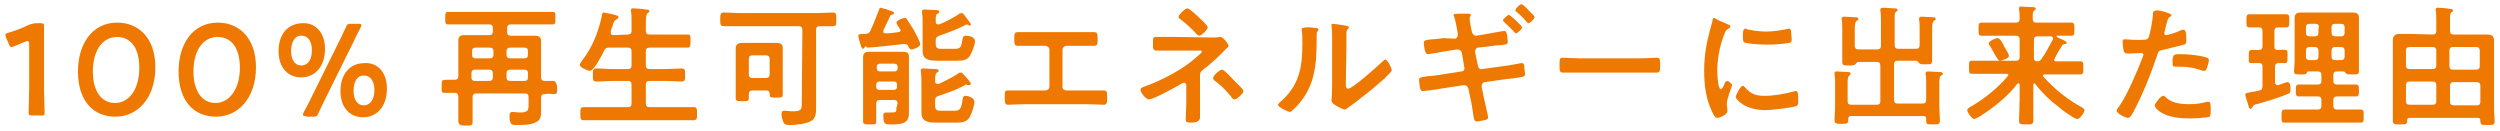
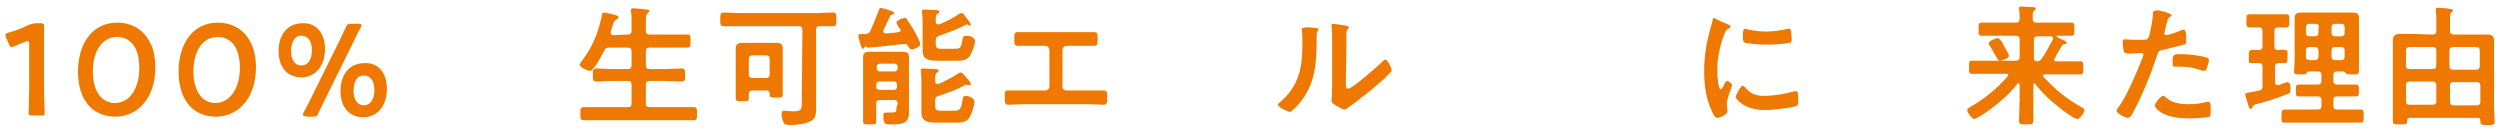
<svg xmlns="http://www.w3.org/2000/svg" enable-background="new 0 0 420 22" viewBox="0 0 420 22">
  <g fill="#ee7800">
    <path d="m7.4 15.1c0 1.3.1 3.6.1 3.8 0 .5-.1.5-.6.5h-1.5c-.5 0-.6-.1-.6-.5 0-.3.1-2.6.1-3.9v-7.6c0-.4-.1-.5-.3-.5-.1 0-.2 0-.3.1-.7.2-1.4.6-2 .8-.2.1-.3.1-.4.1-.2 0-.3-.2-.4-.5l-.5-1.1c0-.2-.1-.3-.1-.4 0-.2.1-.3.5-.4 1.1-.3 2.4-.8 3.4-1.3.5-.2.9-.3 1.4-.3h.6c.5 0 .6.1.6.6v3.8z" />
    <path d="m26.1 11.3c0 5.2-3 8.3-6.7 8.3s-6.3-2.6-6.3-7.6c0-4.5 2.3-8.2 6.6-8.2 3.5 0 6.4 2.5 6.4 7.5zm-10.5.7c0 3.4 1.5 5.3 3.7 5.3 2.4 0 4.1-2.3 4.1-5.9s-1.6-5.2-3.8-5.2c-2.7.1-4 2.7-4 5.8z" />
    <path d="m43 11.3c0 5.2-3 8.3-6.7 8.3s-6.3-2.6-6.3-7.6c0-4.5 2.3-8.2 6.6-8.2 3.5 0 6.4 2.5 6.4 7.5zm-10.5.7c0 3.4 1.5 5.3 3.7 5.3 2.3 0 4.1-2.3 4.1-5.9s-1.6-5.2-3.8-5.2c-2.7.1-4 2.7-4 5.8z" />
    <path d="m54.6 8.2c0 3-1.7 4.8-4 4.8-2.2 0-3.8-1.6-3.8-4.4s1.5-4.7 4.1-4.7c2-.1 3.7 1.5 3.7 4.3zm-5.7.4c0 1.5.7 2.4 1.7 2.4 1.1 0 1.8-.9 1.8-2.6 0-1.5-.7-2.4-1.7-2.4-1.1-.1-1.8 1-1.8 2.6zm2.5 10.9c-.3 0-.5 0-.5-.2 0-.1 0-.2.1-.4.4-.7.8-1.5 1.1-2.1l5-10.1c.3-.7.7-1.4 1-2.1.2-.5.3-.6.9-.6h1.2c.3 0 .5 0 .5.2 0 .1 0 .2-.1.4-.4.8-.8 1.5-1.1 2.2l-5 10.1c-.3.7-.7 1.4-1 2.1-.2.5-.3.6-.9.6h-1.2zm13.6-4.6c0 3-1.7 4.8-4 4.8-2.2 0-3.8-1.6-3.8-4.4s1.5-4.7 4.1-4.7c2.1-.1 3.7 1.5 3.7 4.3zm-5.6.4c0 1.5.7 2.4 1.7 2.4 1.1 0 1.8-1 1.8-2.6 0-1.5-.7-2.4-1.7-2.4-1.2-.1-1.8 1-1.8 2.6z" />
-     <path d="m90.9 13c0 .4.2.6.6.6h1.6s.5.3.5 1.1c0 .9 0 1.1-.5 1.1s-1.1-.1-1.6 0c-.4 0-.6.2-.6.6v.6 1.6c0 .8 0 1.5-.8 1.9-.8.5-2.3.5-3.3.5-.8 0-1.2 0-1.2-1.6 0-.3.1-.6.5-.6.3 0 .8.1 1.3.1 1.3 0 1.4-.4 1.4-1.3v-1.3c0-.4-.2-.6-.6-.6h-8.2c-.4 0-.6.2-.6.6v1.3 2.8c0 .7-.2.7-1.1.7s-1.3-.1-1.3-.8c0-.9 0-1.9 0-2.8v-1.3c0-.4-.2-.6-.6-.6-.6 0-1.1 0-1.7 0s-.5-.3-.5-1.1c0-1.1 0-1.1 1.1-1.1h.9.2c.4 0 .6-.2.6-.6v-4c0-.6 0-1.2 0-1.9 0-.8.3-1 1.1-1h1.8 2.3c.4 0 .6-.2.6-.6v-.6c0-.4-.2-.6-.6-.6h-4.2c-.9 0-1.8 0-2.7 0-.5 0-.5-.2-.5-1s0-1.1.5-1.1h2.7 12.1 2.7c.6 0 .5.3.5 1.1s0 1-.5 1c-.9 0-1.8 0-2.7 0h-4.3c-.4 0-.6.2-.6.6v.7c0 .4.2.6.6.6h2.2 1.8c.8 0 1.1.2 1.1 1v1.8zm-8-4.4c0-.4-.2-.6-.6-.6h-2.4c-.4 0-.6.2-.6.6v.6c0 .4.2.6.6.6h2.4c.4 0 .6-.2.6-.6zm-3.1 3.1c-.4 0-.6.2-.6.6v.7c0 .4.2.6.6.6h2.4c.4 0 .6-.2.6-.6v-.7c0-.4-.2-.6-.6-.6zm8.3-1.9c.4 0 .6-.2.6-.6v-.6c0-.4-.2-.6-.6-.6h-2.4c-.4 0-.6.2-.6.6v.6c0 .4.2.6.6.6zm-3 3.2c0 .4.2.6.6.6h2.4c.4 0 .6-.2.6-.6v-.7c0-.4-.2-.6-.6-.6h-2.4c-.4 0-.6.2-.6.6z" />
    <path d="m105.5 5.8c.4 0 .6-.2.6-.6v-1.7c0-.6 0-1.2-.1-1.6 0-.1 0-.1 0-.2 0-.3.2-.3.4-.3.3 0 1.7.1 2.1.2.2 0 .6 0 .6.3 0 .1-.1.2-.3.3-.2.2-.3.6-.3 1.4v1.6c0 .4.2.6.6.6h3.7 2.7c.6 0 .5.3.5 1.1s0 1.1-.5 1.1c-.9 0-1.8 0-2.7 0h-3.7c-.4 0-.6.2-.6.6v2.4c0 .4.2.6.6.6h2.8c.9 0 1.8-.1 2.6-.1.6 0 .6.3.6 1.1s0 1.1-.6 1.1c-.9 0-1.8-.1-2.6-.1h-2.8c-.4 0-.6.2-.6.6v3.2c0 .4.2.6.6.6h4.6 2.8c.6 0 .6.3.6 1.1s0 1.1-.6 1.1c-.9 0-1.8 0-2.8 0h-12.8c-.9 0-1.8 0-2.8 0-.6 0-.6-.3-.6-1.1s0-1.1.6-1.1h2.8 4.6c.4 0 .6-.2.6-.6v-3.2c0-.4-.2-.6-.6-.6h-2.7c-.9 0-1.7.1-2.6.1-.6 0-.6-.3-.6-1.1s0-1.1.6-1.1c.9 0 1.7.1 2.6.1h2.7c.4 0 .6-.2.6-.6v-2.4c0-.4-.2-.6-.6-.6h-3.2c-.4 0-.6.1-.8.5-.3.6-1.7 3.4-2.4 3.4-.4 0-1.7-.6-1.7-1 0-.2.2-.4.3-.6 1.8-2.3 2.8-4.8 3.4-7.6 0-.2.1-.6.3-.6s.9.2 1.1.2c1.1.3 1.4.3 1.4.6 0 .2-.2.3-.4.4-.3.2-.4.3-.6 1.1-.1.2-.2.5-.3.9v.2c0 .3.2.4.5.4z" />
    <path d="m134.8 5c0-.4-.2-.6-.6-.6h-9.8c-.9 0-1.8 0-2.8 0-.6 0-.6-.3-.6-1.1s0-1.2.6-1.2c.9 0 1.8.1 2.8.1h12.7c.9 0 1.9-.1 2.8-.1.6 0 .6.3.6 1.2s0 1.1-.6 1.1c-.8 0-1.5 0-2.2 0-.4 0-.6.2-.6.6v11.8 1.5c0 .8-.1 1.6-.8 2-.8.5-2.5.7-3.5.7-.4 0-.9 0-1.1-.3-.2-.4-.4-1-.4-1.4s0-.7.5-.7c.3 0 .8.1 1.4.1 1.6 0 1.5-.4 1.5-1.8zm-6 10.2h-2.4c-.4 0-.6.2-.6.6v.7c0 .5-.3.5-1.1.5s-1.1 0-1.1-.5c0-.6 0-1.2 0-1.7v-5.3c0-.5 0-.9 0-1.4 0-.7.5-.9 1.1-.9h1.5 2.7 1.5c.7 0 1.1.2 1.1.9v1.4 4.7 1.7c0 .5-.3.5-1.1.5s-1.1 0-1.1-.5c0-.1 0-.1 0-.2 0-.3-.2-.5-.5-.5zm-.1-2.1c.4 0 .6-.2.6-.6v-2.6c0-.4-.2-.6-.6-.6h-2.3c-.4 0-.6.2-.6.6v2.6c0 .4.2.6.6.6z" />
    <path d="m145.3 7.9c-.1.1-.2.3-.3.3-.2 0-.3-.3-.4-.6s-.4-1.3-.4-1.6c0-.2.1-.3 1.1-.3.5 0 .7-.1.9-.5.5-1 1.1-2.6 1.5-3.6 0-.1.1-.3.2-.3s1.2.3 1.4.4.9.2.9.5c0 .2-.2.2-.4.3-.2 0-.2.1-.3.3-.4.8-.7 1.5-1.1 2.3v.2c0 .2.1.3.4.3.7 0 1.4-.1 2.1-.2.2 0 .4-.1.4-.3 0-.1 0-.2-.1-.2-.1-.2-.6-.9-.6-1.1 0-.4 1.2-.8 1.4-.8s.3.1.4.3c.2.3.9 1.4 1.1 1.7.2.4 1.1 2 1.1 2.4 0 .5-1.1.9-1.5.9-.2 0-.3-.1-.5-.5-.1-.3-.3-.4-.7-.4h-.1c-2 .2-4.1.5-6.1.6-.3-.3-.3-.3-.4-.1zm5.5 9.5c0-.4-.2-.6-.6-.6h-2.4c-.4 0-.6.2-.6.6v.9 2.1c0 .5-.1.5-1.1.5-.8 0-1.1 0-1.1-.5 0-.7 0-1.4 0-2.1v-7.1c0-.5 0-1.1 0-1.6 0-.7.4-.9 1-.9h1.4 2.8 1.4c.7 0 1.1.1 1.1.9v1.6 6.5 1.3c0 1.9-1.4 1.9-3.2 1.9-.8 0-1.1-.1-1.1-1.4 0-.4 0-.6.5-.6h.8c.9 0 .9-.1.9-.8zm-.5-5.4c.3 0 .5-.2.5-.5v-.3c0-.3-.2-.5-.5-.5h-2.5c-.3 0-.5.2-.5.5v.3c0 .3.2.5.5.5zm-3.1 2.6c0 .3.2.5.5.5h2.5c.3 0 .5-.2.5-.5v-.4c0-.3-.2-.5-.5-.5h-2.5c-.3 0-.5.2-.5.5zm14.3-2.4c.2 0 .7.7 1.1 1.1.2.3.5.6.5.8 0 .1-.1.2-.3.2-.1 0-.1 0-.2 0s-.2-.1-.3-.1-.1 0-.2.1c-1.6.9-2.7 1.2-4.4 1.8-.4.1-.6.3-.6.8v.8c0 .7.2.9.9.9h2.3c.8 0 1.2-.1 1.4-1.8.1-.4.1-.7.5-.7s1.5.3 1.5 1-.5 2-.8 2.6c-.5.8-1.3.9-2.1.9h-3.3c-1.3 0-2.7 0-2.7-1.7 0-.5 0-1 0-1.5v-3.5c0-.6 0-1.2-.1-1.9 0-.1 0-.1 0-.2 0-.2.1-.3.4-.3s1.6.1 2 .1c.2 0 .6 0 .6.3 0 .2-.2.2-.3.3-.3.2-.3.8-.3 1.5 0 .2.1.4.4.4h.2c.9-.4 2.7-1.3 3.5-1.9zm.1-10c.2 0 .4.3.6.6s.9 1.1.9 1.3-.1.2-.2.2-.1 0-.2-.1c-.1 0-.2-.1-.3-.1s-.1 0-.2.1c-1.6.8-2.7 1.2-4.4 1.8-.4.2-.6.3-.6.8v.5c0 .7.2.9.9.9h2.3c1 0 1.1-.3 1.3-1.6.1-.4.1-.6.6-.6s1.5.2 1.5.9-.5 1.8-.8 2.4c-.5.8-1.2.9-2.1.9h-3.2c-1.4 0-2.7 0-2.7-1.7 0-.5 0-1 0-1.5v-3c0-.6 0-1.3-.1-1.9 0-.1 0-.1 0-.2 0-.2.1-.3.4-.3s1.9.1 2.1.1.4.1.4.3-.1.2-.3.3c-.3.1-.3.6-.3 1v.4c0 .2.1.4.4.4h.2c.8-.3 2.8-1.3 3.5-1.9 0 .1.2 0 .3 0z" />
    <path d="m180.9 5.4h2.9c.4 0 .6.1.6.9v.5c0 .7-.1.9-.7.9-.9 0-1.8 0-2.7 0h-1.8c-.4 0-.7.3-.7.7v6.2c0 .4.3.6.7.6h3.4 2.8c.6 0 .6.2.6 1.3 0 .7 0 1.1-.6 1.1-.7 0-1.8-.1-2.7-.1h-10.6c-.9 0-2.1.1-2.7.1s-.6-.4-.6-1.2c0-1.1 0-1.2.6-1.2h2.8 3.4c.4 0 .7-.3.7-.6v-6.2c0-.4-.3-.7-.7-.7h-1.8c-.9 0-1.8 0-2.7 0-.6 0-.7-.2-.7-.9v-.4c0-.8.1-1 .6-1h2.9z" />
-     <path d="m203.7 6.3c.4 0 .9 0 1.2-.1h.1c.5 0 1.4 1.2 1.4 1.5 0 .2-.3.4-.4.5-.1 0-.1.1-.2.2-1.1 1.1-2.4 2.4-3.7 3.3-.5.4-.5.6-.5 1.2v4.4 2.5s0 .8-1.4.8c-.9 0-1-.1-1-.6 0-.9.1-1.8.1-2.7v-3c0-.2-.1-.4-.4-.4-.2 0-.3.1-.5.2-.8.5-4.6 2.6-5.4 2.6-.5 0-1.4-1.2-1.4-1.6 0-.3.3-.4.5-.5 2.9-1 6.6-2.9 8.9-5 .2-.2.9-.7.9-.9 0-.3-.4-.2-.7-.2h-4.1c-.9 0-1.9 0-2.8 0-.6 0-.6-.4-.6-1.2s0-1.1.5-1.1h.9 2zm-2.2-3.3c.3.3 1.4 1.3 1.4 1.6 0 .4-1.1 1.4-1.4 1.4-.2 0-.4-.2-.5-.3-.8-.9-1.7-1.7-2.6-2.4-.2-.1-.4-.3-.4-.5 0-.3 1.1-1.4 1.5-1.4.3 0 1.7 1.3 2 1.6zm5.9 10.6c.3.3 1.5 1.4 1.5 1.7 0 .4-1.1 1.4-1.5 1.4-.3 0-.5-.3-.6-.5-.9-1.1-1.7-1.9-2.8-2.7-.1-.1-.2-.2-.2-.4 0-.4 1.1-1.4 1.5-1.4s1.8 1.6 2.1 1.9z" />
    <path d="m220.9 4.7c.3 0 .6 0 .6.3 0 .1-.1.2-.2.3s-.1.5-.1.7v.5c0 4.6-.3 8.4-3.8 11.8-.2.1-.4.5-.7.5s-2-.8-2-1.2c0-.1.2-.3.3-.4 3.3-2.8 3.8-5.9 3.8-9.9 0-.7 0-1.5-.1-2.2 0-.1 0-.2 0-.2 0-.2.1-.2.3-.2.3-.2 1.4-.1 1.9 0zm5.2 9.2c0 .7 0 1 .4 1 .7 0 5.1-3.9 5.8-4.6.1-.1.3-.3.4-.3.4 0 1.1 1.4 1.1 1.8 0 .3-.9 1-1.1 1.3-1.3 1.1-2.6 2.3-4 3.3-.6.5-1.5 1.2-2.1 1.6-.2.1-.4.4-.7.4s-1.2-.5-1.5-.7-.7-.4-.7-.8c0-.1.1-1.6.1-2.6v-7.7c0-.8 0-1.5-.1-2.2v-.2c0-.2.1-.2.2-.2s.7.1.9.1c1.1.2 1.8.2 1.8.5 0 .2-.1.2-.2.3-.1.2-.2.3-.2.6v2.2z" />
-     <path d="m244.4 6.5c.3 0 .5-.3.5-.6 0-.1 0-.2 0-.3l-.1-.6c-.1-.6-.3-1.6-.5-2.2 0-.1-.1-.1-.1-.2 0-.3.4-.3.9-.3s1.1 0 1.6 0c.1 0 .4 0 .4.2 0 .1-.1.2-.1.3-.1.1-.1.2-.1.4 0 .3.2 1.4.3 1.8l.1.4c.1.4.4.6.7.6l1.8-.3c.4-.1 2.8-.5 2.9-.5.4 0 .4.4.5.7 0 .3.1.8.1 1.1 0 .5-.3.5-1.5.6-.4 0-1 .1-1.7.2l-1.8.2c-.3 0-.5.4-.5.7l.5 2.4c.1.4.4.6.7.5l3.6-.5c.4 0 2.9-.5 3-.5.4 0 .5.3.5.8 0 .3.1.7.1 1 0 .5-.2.5-1.6.7-.4.1-1 .1-1.7.2l-3.5.5c-.3 0-.5.4-.5.7l.3 1.5c.1.6.8 3.4.8 3.7 0 .2-.1.3-.3.4-.4.1-1.2.3-1.6.3-.5 0-.5-.6-.6-1.2-.1-.8-.3-2-.5-2.8l-.3-1.5c-.1-.4-.4-.6-.8-.6l-3.9.6c-.4.1-2.7.4-2.9.4-.3 0-.4-.1-.5-.4s-.2-1.2-.2-1.5c0-.4.3-.4 1.4-.6.5 0 1.1-.1 1.9-.2l3.8-.6c.4 0 .6-.3.5-.7l-.4-2.4c-.1-.4-.4-.6-.8-.6l-1.9.3c-.4.1-2.9.5-3 .5-.3 0-.4-.3-.5-.6s-.2-1-.2-1.3c0-.4.3-.5 1.4-.6.5 0 1.1-.1 1.9-.2zm9.1-4c.2 0 2.2 1.8 2.2 2.1s-.8 1-1 1c-.1 0-.2-.1-.3-.2-.5-.6-1.1-1.1-1.7-1.7-.1-.1-.2-.2-.2-.3 0-.2.8-.9 1-.9zm4.3.4c0 .3-.8 1-1 1-.1 0-.2-.1-.3-.2-.5-.6-1.1-1.2-1.7-1.7-.1 0-.2-.1-.2-.3 0-.3.8-1 1-1s.9.7 1.1.9c.2.3 1.1 1 1.1 1.3z" />
-     <path d="m275.6 9.8c1 0 2.4-.1 2.7-.1.6 0 .6.2.6 1.4 0 .7 0 1.1-.6 1.1-.9 0-1.9 0-2.8 0h-10.1c-.9 0-1.8 0-2.8 0-.6 0-.6-.4-.6-1.1 0-1.2 0-1.4.6-1.4.3 0 1.8.1 2.7.1z" />
    <path d="m290.3 4.1c.2.1.4.1.4.4 0 .1-.1.2-.3.3-.4.2-.5.4-.7.9-.8 2-1.2 4.2-1.2 6.2 0 .4.1 3.1.6 3.1.2 0 .5-.6.6-.9s.3-.5.5-.5.8.5.8.7-.9 2.2-.9 3.2c0 .2.1.7.1.9v.3c0 .5-1.2 1.1-1.7 1.1-.4 0-.6-.5-.9-1.1-1-2.1-1.3-4.4-1.3-6.8 0-2.6.4-4.8 1.1-7.3.1-.4.2-.7.3-1.1 0-.2.1-.5.3-.5.2.2 2 1 2.3 1.1zm2.8 10.5c1 1.2 1.9 1.5 3.3 1.5 1.6 0 3.3-.3 4.8-.7.1 0 .3-.1.5-.1.4 0 .4.5.4 1.7 0 .3 0 .7-.3.8-.6.3-4.3.7-5.2.7-3.6 0-5-1.9-5-2.2s.8-1.9 1.2-1.9c.1 0 .2.2.3.2zm.8-9.6c.9.2 2 .3 2.9.3 1.1 0 2.3-.2 3.3-.4.1 0 .3-.1.4-.1.3 0 .4.3.4.5 0 .4.1.8.1 1.2 0 .5 0 .6-.4.7-.9.2-2.8.3-3.7.3-.7 0-3.4-.1-3.9-.4-.2-.2-.2-.6-.2-.9 0-1.1.1-1.4.5-1.4.1.1.4.2.6.2z" />
-     <path d="m315.4 8.3c.4 0 .6-.2.6-.6v-4c0-.6 0-1.4-.1-1.9 0-.1 0-.1 0-.2 0-.2.2-.3.4-.3.3 0 1.5.1 1.9.1.2 0 .6 0 .6.3 0 .1-.1.2-.3.3-.2.2-.2.5-.2 1.1v4.5c0 .4.2.6.6.6h3c.4 0 .6-.2.6-.6v-3c0-.4 0-.9-.1-1.3 0-.1 0-.2 0-.2 0-.2.2-.3.4-.3.3 0 2 .1 2.1.1s.3.1.3.3c0 .1-.1.2-.3.3-.2.2-.3.5-.3 1v3.6 2.1c0 .6-.2.6-1.1.6-.7 0-.9 0-1.1-.2-.1-.2-.2-.3-.5-.4h-3.1c-.4 0-.6.2-.6.6v6c0 .4.2.6.6.6h4.2c.4 0 .6-.2.6-.6v-2.9c0-.5 0-.9-.1-1.4 0-.1 0-.1 0-.2 0-.2.2-.3.4-.3.4 0 1.5.1 1.9.1.2 0 .6 0 .6.3 0 .1-.1.2-.3.3-.3.2-.3.7-.3 1.8v3.3c0 .8.1 1.6.1 2.4 0 .7-.2.7-1.2.7-.9 0-1.1 0-1.1-.6v-.3c0-.4-.1-.5-.5-.5h-12.1c-.3 0-.5.1-.5.5v.2c0 .6-.3.6-1.1.6s-1.2 0-1.2-.6c0-.8.1-1.5.1-2.2v-4.1c0-.5 0-.9-.1-1.4v-.2c0-.3.2-.3.4-.3.4 0 1.4.1 1.8.1.2 0 .5 0 .5.3 0 .1-.1.2-.2.3-.3.2-.3.6-.3 1.3v3c0 .4.2.6.6.6h4.3c.4 0 .6-.2.6-.6v-6c0-.4-.2-.6-.6-.6h-3.1c-.2 0-.3.2-.5.4-.1.1-.4.2-.8.2h-.3c-.8 0-1.1 0-1.1-.6 0-.7 0-1.5 0-2.2v-3.6c0-.4 0-.9-.1-1.3 0-.1 0-.1 0-.2 0-.2.2-.3.4-.3.4 0 1.5.1 1.9.1.2 0 .5 0 .5.3 0 .2-.1.2-.3.3-.2.2-.3.6-.3 1.2v3c0 .4.2.6.6.6z" />
    <path d="m341.8 14c-.1 0-.2.1-.2.2v2.6 3.4c0 .7-.2.7-1.2.7s-1.2 0-1.2-.7c0-1.1.1-2.3.1-3.4v-2.6c0-.1-.1-.2-.2-.2s-.1 0-.2.1c-1.6 2.1-4 4-6.2 5.4-.4.2-.9.5-1 .5-.4 0-1.2-1.1-1.2-1.5 0-.3.6-.6.8-.7 2.2-1.3 4.3-3 6-5 0-.1.1-.1.1-.2 0-.2-.2-.2-.3-.2h-3.1c-.9 0-1.8 0-2.7 0-.5 0-.5-.2-.5-1.1s0-1.1.5-1.1h2.7 4.7c.4 0 .6-.2.6-.6v-3c0-.4-.2-.6-.6-.6h-3.3c-.8 0-1.7 0-2.5 0-.5 0-.5-.3-.5-1.1s0-1.1.5-1.1h2.5 3.3c.4 0 .6-.2.6-.6 0-.5 0-1.1-.1-1.6 0-.1 0-.1 0-.2 0-.3.2-.3.4-.3.4 0 1.4.1 1.9.1.2 0 .5 0 .5.3 0 .1-.1.2-.3.3-.2.2-.2.5-.2.9v.5c0 .4.2.6.6.6h3.4 2.5c.5 0 .5.3.5 1.1s0 1.1-.5 1.1c-.8 0-1.6 0-2.4 0-.1 0-.1 0-.1.1s.3.2.4.3c1 .4 1.3.6 1.3.8s-.2.2-.3.2c-.2 0-.4.1-.5.3-.5.8-.8 1.3-1.2 2.1 0 .1-.1.1-.1.2 0 .2.1.3.3.3h1.4 2.7c.5 0 .5.3.5 1.1s0 1.1-.5 1.1c-.9 0-1.8 0-2.7 0h-3.3c-.1 0-.3.1-.3.2s0 .1.1.2c1.9 2.1 4 3.8 6.4 5.1.3.2.5.3.5.5 0 .4-.8 1.5-1.2 1.5-.5 0-2.7-1.6-3.1-2-1.6-1.2-2.8-2.4-4-3.9.1 0 0-.1-.1-.1zm-5.8-3.8c-.3 0-.4-.3-.9-1.1-.2-.4-.5-.9-.8-1.4-.1-.1-.2-.3-.2-.4 0-.4 1.2-.9 1.5-.9.4 0 1 1.1 1.1 1.4.2.3.8 1.3.8 1.6 0 .4-1.2.8-1.5.8zm8.9-3.8c0-.2-.2-.3-.4-.3h-2.2c-.4 0-.6.2-.6.6v3c0 .4.1.6.6.6.3 0 .4-.1.6-.3.9-1.2 1.3-2.2 2-3.4 0 0 0-.1 0-.2z" />
    <path d="m364 2.1c.2.1.8.2.8.5 0 .1-.1.2-.2.2-.3.2-.4.3-.5.8-.1.2-.5 1.9-.5 2 0 .2.1.3.3.3.4 0 2.1-.6 2.5-.8.1-.1.3-.1.5-.1.4 0 .4 1.3.4 1.7s0 .7-.4.8c-1.1.3-2.5.6-3.6.9-.6.1-.7.2-.9.9-1 3-2.6 7-4.1 9.7-.3.5-.5.8-.8.8-.4 0-1.9-.7-1.9-1.2 0-.2.2-.5.4-.7 1.4-2 3-5.8 3.9-8.1 0-.1.2-.5.2-.6 0-.2-.2-.3-.4-.3-.3 0-1.3.1-2 .1-.4 0-.8 0-.9-.4-.1-.3-.2-1.3-.2-1.6 0-.2.1-.4.3-.4s1.1.1 2.1.1c1.4 0 1.7 0 1.9-.3.3-.4.8-3.4.8-4 0-.3 0-.5.2-.5.3-.4 1.8.1 2.1.2zm-.3 14.1c1 1.1 2.6 1.3 4 1.3 1.1 0 2-.1 3.1-.4h.2c.4 0 .4.5.4 1.4 0 .4 0 1-.2 1.1-.4.2-2.9.3-3.4.3-1.5 0-3.5-.2-4.7-1-.4-.2-1.1-.8-1.1-1.2 0-.3 1-1.6 1.4-1.6 0-.1.2.1.3.1zm2.7-7.1c1.2 0 3.3.2 4.4.6.2.1.3.2.3.4 0 .3-.3 1.2-.4 1.5-.1.2-.2.3-.4.3-.1 0-.3 0-.5-.1-1.1-.4-2.3-.6-3.5-.6-.3 0-.5 0-.8 0-.4 0-.5-.1-.5-.5-.1-1.7.3-1.6 1.4-1.6z" />
    <path d="m383.9 8.4c.5 0 .4.3.4 1.1s0 1.1-.4 1.1c-.2 0-.9 0-1.1 0-.4 0-.6.2-.6.6v2.6c0 .2.1.5.4.5h.2c.2-.1 1.3-.5 1.5-.5.5 0 .5.8.5 1.1 0 .7-.1.8-.5.9-1.4.6-3.7 1.3-5.2 1.7-.5.1-.5.2-.7.5-.1.1-.1.3-.3.3s-.3-.2-.4-.7c-.1-.3-.5-1.5-.5-1.7s.2-.3.9-.4c.3-.1.8-.1 1.5-.3.4-.1.5-.3.5-.8v-3.2c0-.4-.1-.6-.6-.6-.4 0-.9 0-1.3 0-.5 0-.4-.3-.4-1.1s0-1.1.5-1.1h1.2c.4 0 .6-.2.6-.6v-2.6c0-.4-.2-.6-.6-.6-.5 0-1.1 0-1.6 0s-.5-.3-.5-1.1 0-1.1.5-1.1h1.9 2.4 1.9c.5 0 .5.3.5 1.1s0 1.1-.5 1.1c-.2 0-1.1 0-1.4 0-.4 0-.6.2-.6.6v2.6c0 .4.1.6.6.6.3 0 1-.1 1.2 0zm3.9 3.6c-.2 0-.2.1-.3.3s-.3.2-1 .2c-.8 0-1.1 0-1.1-.5 0-.6.1-1.2.1-1.8v-5.8c0-.5 0-1 0-1.4 0-.8.5-.9 1.2-.9h1.6 5.2 1.6c.7 0 1.2.1 1.2.9v1.4 5.8 1.8c0 .5-.3.5-1.1.5-.6 0-.8 0-1-.1-.1-.1-.3-.4-.5-.4h-1.1c-.4 0-.6.2-.6.6v1c0 .4.2.6.6.6h.8 2.4c.5 0 .5.3.5 1s0 1-.5 1c-.8 0-1.6 0-2.4 0h-.8c-.4 0-.6.2-.6.6v1c0 .4.2.6.6.6h1.6 2.4c.5 0 .5.3.5 1.1s0 1.1-.5 1.1c-.8 0-1.6 0-2.4 0h-8c-.8 0-1.6 0-2.4 0-.6 0-.5-.3-.5-1.1s0-1.1.6-1.1h2.4 3.1c.4 0 .6-.2.6-.6v-1c0-.4-.2-.6-.6-.6h-.8c-.8 0-1.6 0-2.4 0-.5 0-.5-.3-.5-1s0-1 .5-1h2.4.8c.4 0 .6-.2.6-.6v-1c0-.4-.2-.6-.6-.6zm1.8-7.4c0-.4-.2-.6-.6-.6h-1c-.4 0-.6.2-.6.6v.9c0 .4.2.6.6.6h.9c.4 0 .6-.2.6-.6v-.9zm-1.6 3.3c-.4 0-.6.2-.6.6v1c0 .4.2.6.6.6h.9c.4 0 .6-.2.6-.6v-1c0-.4-.2-.6-.6-.6zm5.3-1.8c.4 0 .6-.2.6-.6v-.9c0-.4-.2-.6-.6-.6h-1c-.4 0-.6.2-.6.6v.9c0 .4.2.6.6.6zm-1.6 3.4c0 .4.2.6.6.6h1c.4 0 .6-.2.6-.6v-1c0-.4-.2-.6-.6-.6h-1c-.4 0-.6.2-.6.6z" />
    <path d="m408.7 5.8c.4 0 .6-.2.6-.6v-1.9c0-.5 0-1-.1-1.5 0-.1 0-.1 0-.2 0-.3.2-.3.4-.3.3 0 1.6.1 2 .2.2 0 .5 0 .5.3 0 .1-.1.2-.3.3-.2.2-.2.6-.2 1.3v1.8c0 .4.2.6.6.6h3.5 2.1c.8 0 1.2.2 1.2 1.1v1.8 9.5c0 .8.1 1.5.1 2.2 0 .6-.3.6-1.2.6-1 0-1.2 0-1.2-.7 0-.4-.1-.5-.5-.5h-11.3c-.4 0-.5.1-.5.5 0 .6-.2.6-1.2.6-.9 0-1.2 0-1.2-.6 0-.7 0-1.5 0-2.2v-9.5c0-.6 0-1.2 0-1.8 0-.8.4-1.1 1.1-1.1s1.4 0 2.1 0zm.6 2.7c0-.4-.2-.6-.6-.6h-3.9c-.4 0-.6.2-.6.6v2.5c0 .4.2.6.6.6h3.9c.4 0 .6-.2.6-.6zm0 5.8c0-.4-.2-.6-.6-.6h-3.9c-.4 0-.6.2-.6.6v2.7c0 .4.2.6.6.6h3.9c.4 0 .6-.2.6-.6zm6.7-2.6c.4 0 .6-.2.6-.6v-2.6c0-.4-.2-.6-.6-.6h-3.9c-.4 0-.6.2-.6.6v2.6c0 .4.2.6.6.6zm-4.4 5.4c0 .4.2.6.6.6h3.9c.4 0 .6-.2.6-.6v-2.7c0-.4-.2-.6-.6-.6h-3.9c-.4 0-.6.2-.6.6z" />
  </g>
</svg>